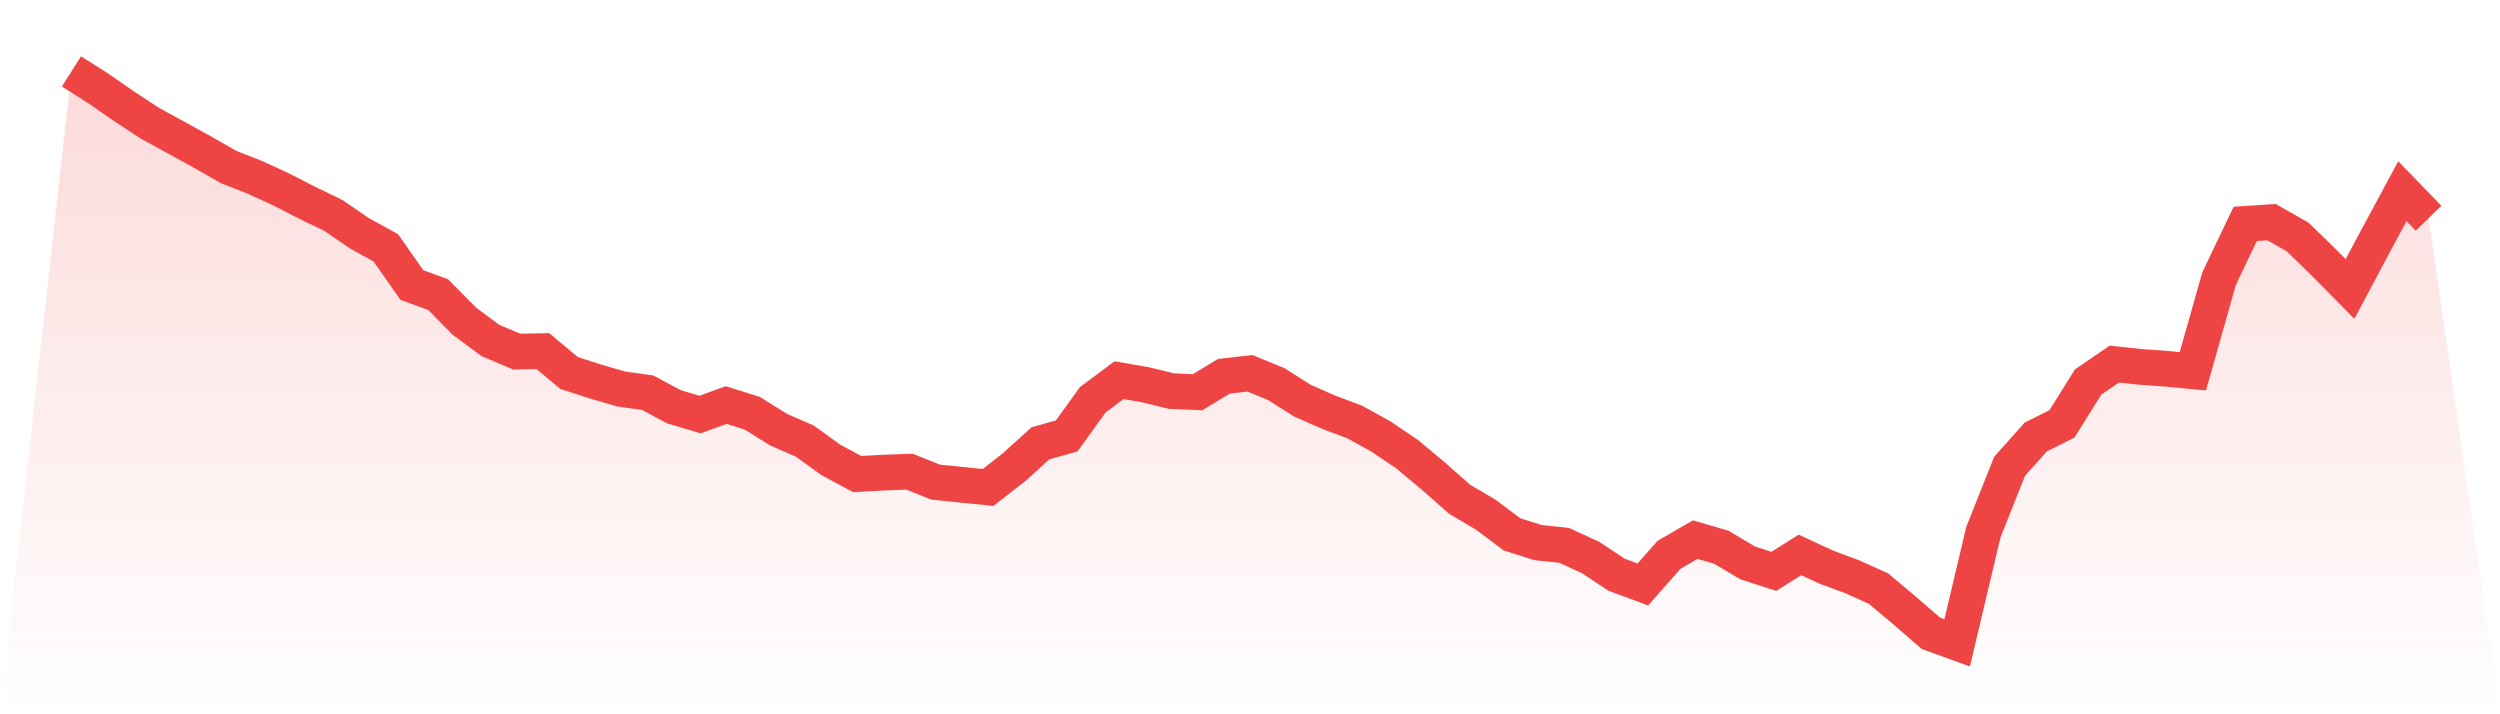
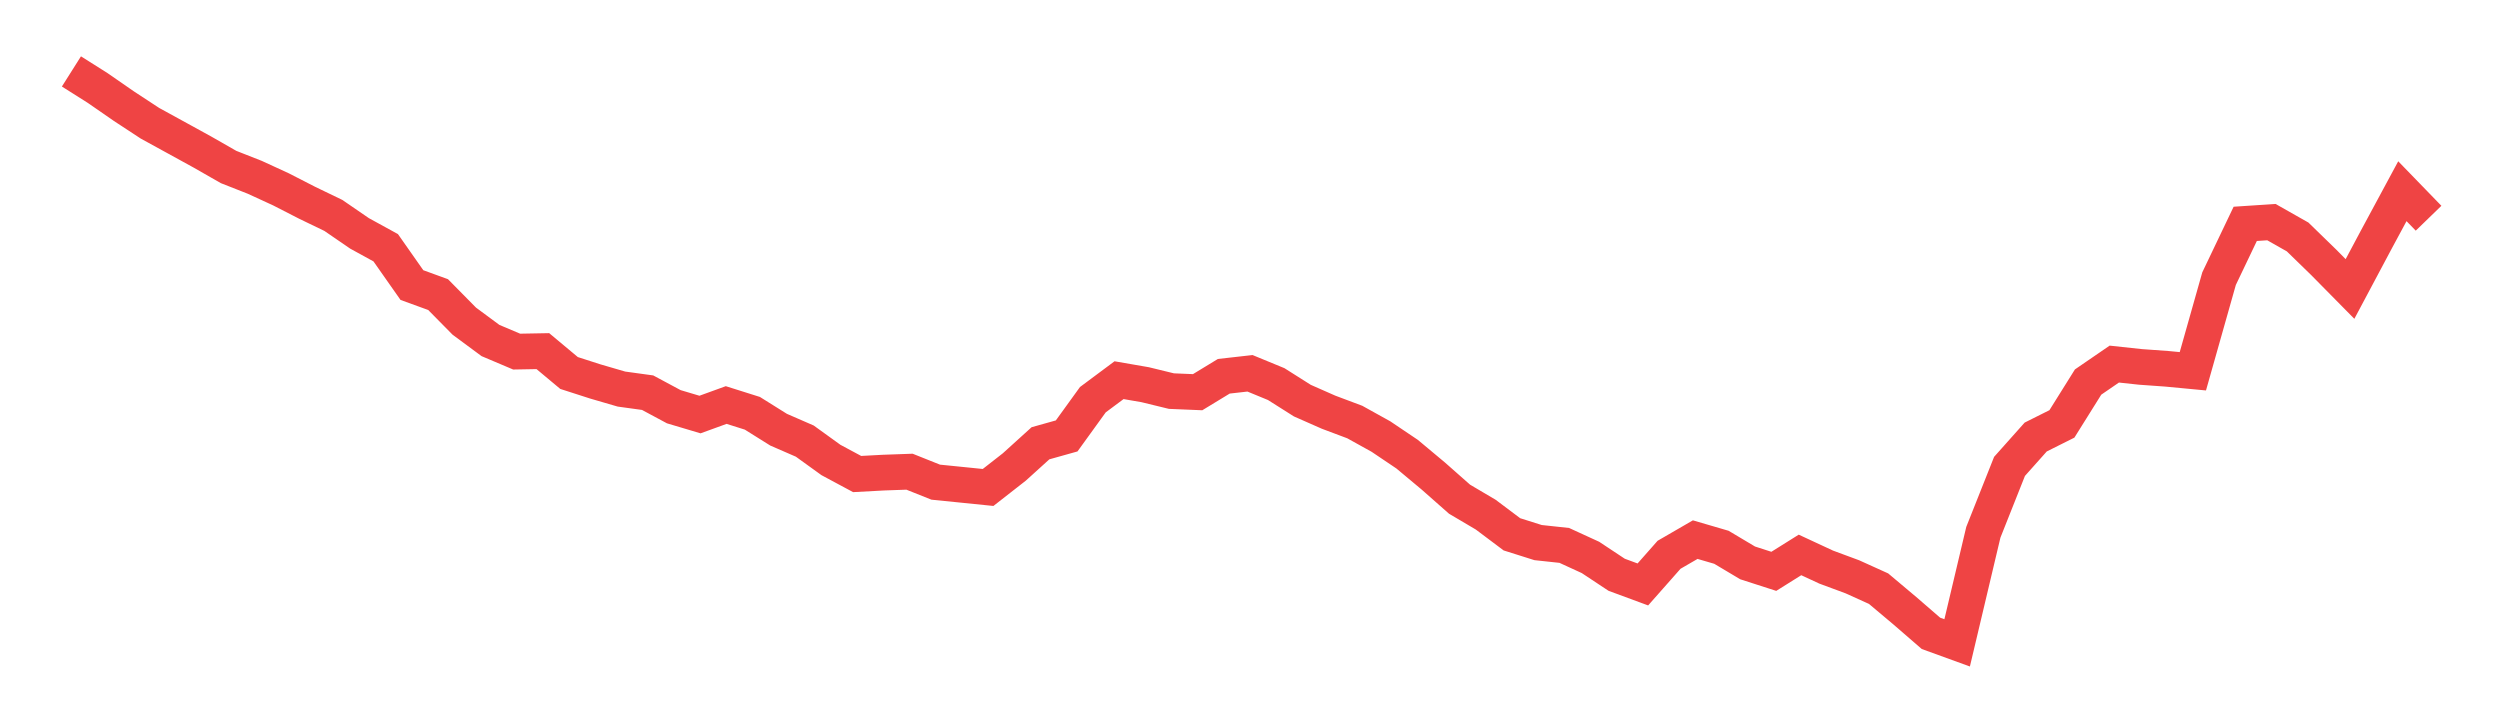
<svg xmlns="http://www.w3.org/2000/svg" viewBox="0 0 140 40">
  <defs>
    <linearGradient id="gradient" x1="0" x2="0" y1="0" y2="1">
      <stop offset="0%" stop-color="#ef4444" stop-opacity="0.2" />
      <stop offset="100%" stop-color="#ef4444" stop-opacity="0" />
    </linearGradient>
  </defs>
-   <path d="M4,4 L4,4 L5.467,4.927 L6.933,5.942 L8.4,6.904 L9.867,7.708 L11.333,8.513 L12.8,9.352 L14.267,9.929 L15.733,10.603 L17.2,11.355 L18.667,12.063 L20.133,13.069 L21.6,13.874 L23.067,15.964 L24.533,16.497 L26,17.984 L27.467,19.069 L28.933,19.69 L30.4,19.663 L31.867,20.888 L33.333,21.36 L34.8,21.788 L36.267,21.99 L37.733,22.777 L39.2,23.214 L40.667,22.681 L42.133,23.144 L43.6,24.062 L45.067,24.701 L46.533,25.759 L48,26.546 L49.467,26.467 L50.933,26.415 L52.4,27.001 L53.867,27.149 L55.333,27.298 L56.8,26.152 L58.267,24.823 L59.733,24.412 L61.2,22.383 L62.667,21.29 L64.133,21.544 L65.6,21.902 L67.067,21.963 L68.533,21.071 L70,20.905 L71.467,21.509 L72.933,22.436 L74.4,23.083 L75.867,23.634 L77.333,24.447 L78.8,25.435 L80.267,26.66 L81.733,27.954 L83.2,28.82 L84.667,29.922 L86.133,30.385 L87.6,30.543 L89.067,31.216 L90.533,32.187 L92,32.729 L93.467,31.068 L94.933,30.219 L96.4,30.648 L97.867,31.522 L99.333,31.995 L100.8,31.076 L102.267,31.758 L103.733,32.301 L105.2,32.965 L106.667,34.198 L108.133,35.467 L109.6,36 L111.067,29.808 L112.533,26.118 L114,24.473 L115.467,23.739 L116.933,21.395 L118.4,20.389 L119.867,20.547 L121.333,20.652 L122.8,20.791 L124.267,15.605 L125.733,12.536 L127.2,12.439 L128.667,13.27 L130.133,14.696 L131.6,16.183 L133.067,13.428 L134.533,10.708 L136,12.221 L140,40 L0,40 z" fill="url(#gradient)" />
  <path d="M4,4 L4,4 L5.467,4.927 L6.933,5.942 L8.4,6.904 L9.867,7.708 L11.333,8.513 L12.8,9.352 L14.267,9.929 L15.733,10.603 L17.2,11.355 L18.667,12.063 L20.133,13.069 L21.6,13.874 L23.067,15.964 L24.533,16.497 L26,17.984 L27.467,19.069 L28.933,19.69 L30.4,19.663 L31.867,20.888 L33.333,21.36 L34.8,21.788 L36.267,21.99 L37.733,22.777 L39.2,23.214 L40.667,22.681 L42.133,23.144 L43.6,24.062 L45.067,24.701 L46.533,25.759 L48,26.546 L49.467,26.467 L50.933,26.415 L52.4,27.001 L53.867,27.149 L55.333,27.298 L56.8,26.152 L58.267,24.823 L59.733,24.412 L61.2,22.383 L62.667,21.29 L64.133,21.544 L65.6,21.902 L67.067,21.963 L68.533,21.071 L70,20.905 L71.467,21.509 L72.933,22.436 L74.4,23.083 L75.867,23.634 L77.333,24.447 L78.8,25.435 L80.267,26.66 L81.733,27.954 L83.2,28.82 L84.667,29.922 L86.133,30.385 L87.6,30.543 L89.067,31.216 L90.533,32.187 L92,32.729 L93.467,31.068 L94.933,30.219 L96.4,30.648 L97.867,31.522 L99.333,31.995 L100.8,31.076 L102.267,31.758 L103.733,32.301 L105.2,32.965 L106.667,34.198 L108.133,35.467 L109.6,36 L111.067,29.808 L112.533,26.118 L114,24.473 L115.467,23.739 L116.933,21.395 L118.4,20.389 L119.867,20.547 L121.333,20.652 L122.8,20.791 L124.267,15.605 L125.733,12.536 L127.2,12.439 L128.667,13.27 L130.133,14.696 L131.6,16.183 L133.067,13.428 L134.533,10.708 L136,12.221" fill="none" stroke="#ef4444" stroke-width="2" />
</svg>